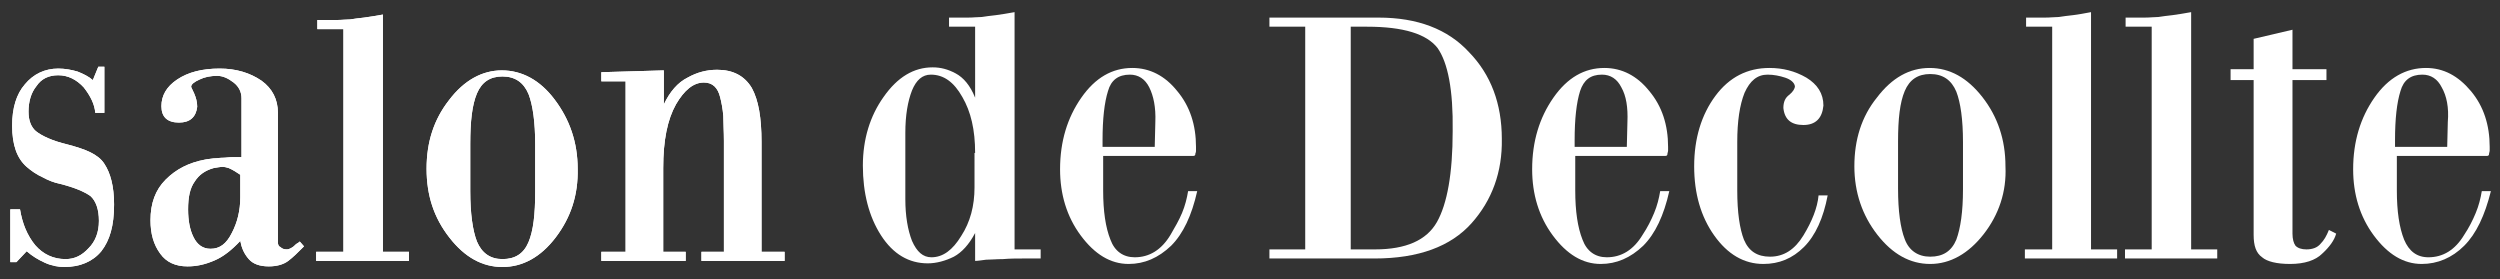
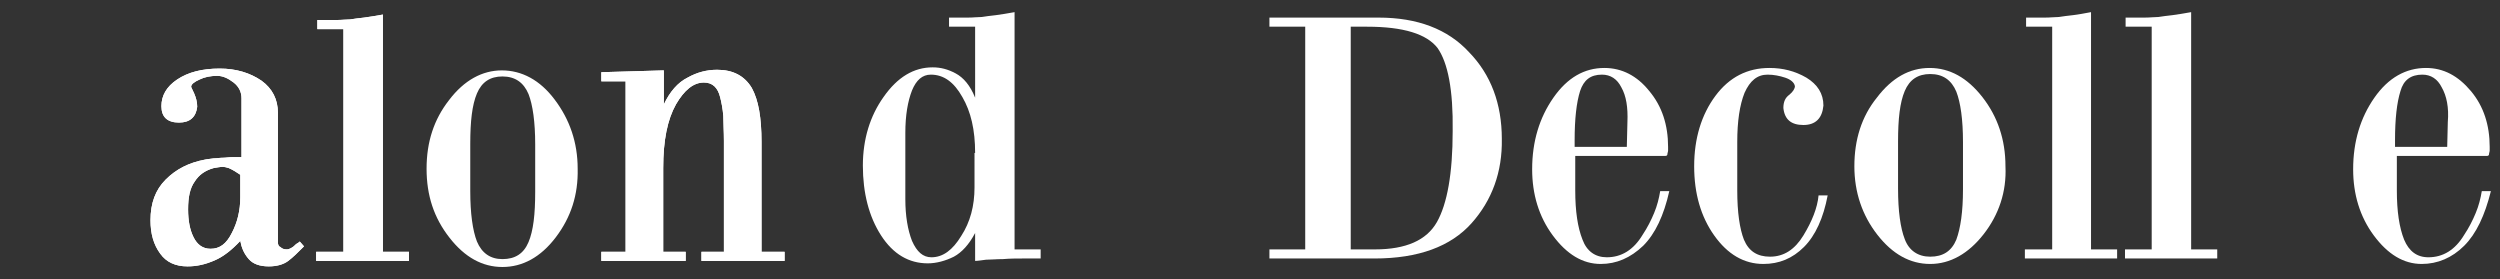
<svg xmlns="http://www.w3.org/2000/svg" version="1.1" id="レイヤー_1" x="0px" y="0px" viewBox="0 0 412 46" style="enable-background:new 0 0 412 46;" xml:space="preserve">
  <rect x="0" y="0" width="412" height="46" fill="#333333" stroke="none" />
  <style type="text/css">
	.st0{fill:#FFFFFF;}
</style>
  <g>
    <g>
-       <path class="st0" d="M16.7,41.4c-1.4,1.7-3.5,2.6-6.1,2.6c-1,0-2.1-0.2-3.2-0.7c-1.1-0.5-2.1-1.1-3-1.9l-1.7,1.8h-1v-8.7h1.6    c0.4,2.4,1.2,4.3,2.5,5.9c1.3,1.5,3,2.3,5,2.3c1.5,0,2.7-0.6,3.8-1.8c1.1-1.1,1.7-2.6,1.7-4.5c0-1.9-0.5-3.3-1.4-4.1    c-1-0.7-2.6-1.4-5-2c-1-0.2-2-0.6-2.9-1.1c-0.9-0.4-1.8-1-2.6-1.7c-1.6-1.4-2.4-3.6-2.4-6.8c0-2.9,0.7-5.2,2.1-6.8    c1.4-1.7,3.3-2.6,5.5-2.6c1.1,0,2.2,0.2,3.2,0.5c1,0.4,1.8,0.8,2.5,1.4l0.9-2.2h1v7.6h-1.5c-0.1-1.4-0.8-2.8-1.9-4.2    c-1.2-1.3-2.6-2-4.2-2c-1.6,0-2.8,0.6-3.6,1.8c-0.9,1.1-1.3,2.6-1.3,4.2c0,1.4,0.4,2.5,1.2,3.2c1,0.8,2.7,1.6,5.2,2.2    c1.5,0.4,2.8,0.8,3.8,1.3c1,0.5,1.8,1.1,2.3,1.9c1,1.5,1.6,3.7,1.6,6.7C18.8,37.2,18.1,39.6,16.7,41.4z" />
      <path class="st0" d="M47.5,43c-0.8,0.6-1.9,0.9-3.2,0.9c-1.5,0-2.6-0.4-3.3-1.2c-0.8-0.9-1.2-1.9-1.4-3c-1.4,1.5-2.8,2.6-4.2,3.2    c-1.6,0.7-3,1-4.5,1c-2,0-3.5-0.7-4.5-2.1c-1.1-1.5-1.6-3.3-1.6-5.5c0-2.8,0.8-5,2.5-6.7c1.7-1.7,3.8-2.8,6.5-3.3    c0.4-0.1,0.9-0.1,1.4-0.2c0.5,0,1-0.1,1.5-0.1c0.5,0,1-0.1,1.5-0.1c0.5,0,1,0,1.6,0v-9.7c0-1-0.4-1.9-1.3-2.6    c-0.9-0.7-1.8-1.1-2.7-1.1c-1.1,0-2.1,0.2-2.9,0.6c-0.9,0.4-1.4,0.8-1.4,1.2c0,0.1,0.2,0.4,0.5,1.1c0.3,0.7,0.5,1.4,0.5,2.2    c-0.2,1.7-1.2,2.6-3,2.6c-1.9,0-2.9-0.9-2.9-2.7c0-1.7,0.8-3.2,2.6-4.4c1.8-1.2,4.1-1.8,7-1.8c2.7,0,5,0.7,6.9,2    c1.8,1.3,2.7,3.1,2.7,5.3v21.3c0,0.4,0.1,0.7,0.4,0.8c0.3,0.3,0.6,0.4,1.1,0.4c0.3,0,0.7-0.2,1.1-0.5c0.2-0.2,0.4-0.4,0.6-0.5    c0.2-0.1,0.3-0.2,0.4-0.3l0.7,0.8C49.1,41.6,48.3,42.4,47.5,43z M39.6,28.8c-0.6-0.4-1.2-0.8-1.9-1.1c-0.3-0.1-0.7-0.2-1-0.2    c-0.4,0-0.9,0.1-1.5,0.2c-1.4,0.4-2.4,1.1-3.1,2.2c-0.8,1.1-1.1,2.6-1.1,4.6c0,1.9,0.3,3.4,0.9,4.6c0.6,1.2,1.5,1.9,2.8,1.9    c1.5,0,2.6-0.8,3.5-2.6c0.9-1.7,1.4-3.7,1.4-5.9V28.8z" />
      <path class="st0" d="M52.1,43v-1.5h4.5V4.8h-4.3V3.3c1.2,0,2.2,0,3.1,0c0.9,0,1.7-0.1,2.3-0.1c0.6-0.1,1.4-0.2,2.3-0.3    c0.9-0.1,1.9-0.3,3.1-0.5v39.1h4.3V43H52.1z" />
      <path class="st0" d="M91.6,39.1c-2.5,3.3-5.5,4.9-8.8,4.9c-3.3,0-6.2-1.6-8.7-4.8c-2.6-3.3-3.8-7-3.8-11.4c0-4.4,1.2-8.1,3.7-11.3    c2.5-3.3,5.5-4.9,8.7-4.9c3.3,0,6.3,1.6,8.7,4.8c2.5,3.3,3.8,7.1,3.8,11.4C95.3,32.1,94.1,35.8,91.6,39.1z M88.2,23.8    c0-3.7-0.4-6.5-1.1-8.3c-0.8-1.9-2.2-2.9-4.3-2.9c-2,0-3.4,0.9-4.2,2.8c-0.8,1.9-1.1,4.6-1.1,8.3v7.8c0,3.7,0.4,6.5,1.1,8.3    c0.8,1.9,2.2,2.9,4.2,2.9c2.1,0,3.5-0.9,4.3-2.8c0.8-1.9,1.1-4.6,1.1-8.3V23.8z" />
      <path class="st0" d="M115.6,43v-1.5h3.7V23.2c0-1.5-0.1-2.9-0.1-4.1c-0.1-1.2-0.3-2.2-0.5-3c-0.4-1.7-1.3-2.5-2.7-2.5    c-1.7,0-3.2,1.2-4.6,3.6c-1.4,2.5-2.1,5.9-2.1,10.5v13.8h3.7V43H99.1v-1.5h4V13.4h-4v-1.5l10.3-0.3v5.6c1-2.1,2.3-3.6,3.9-4.4    c1.6-0.9,3.2-1.3,4.9-1.3c2.6,0,4.5,1,5.7,3c1.1,2,1.6,4.9,1.6,8.9v18.1h3.8V43H115.6z" />
-       <path class="st0" d="M16.7,41.4c-1.4,1.7-3.5,2.6-6.1,2.6c-1,0-2.1-0.2-3.2-0.7c-1.1-0.5-2.1-1.1-3-1.9l-1.7,1.8h-1v-8.7h1.6    c0.4,2.4,1.2,4.3,2.5,5.9c1.3,1.5,3,2.3,5,2.3c1.5,0,2.7-0.6,3.8-1.8c1.1-1.1,1.7-2.6,1.7-4.5c0-1.9-0.5-3.3-1.4-4.1    c-1-0.7-2.6-1.4-5-2c-1-0.2-2-0.6-2.9-1.1c-0.9-0.4-1.8-1-2.6-1.7c-1.6-1.4-2.4-3.6-2.4-6.8c0-2.9,0.7-5.2,2.1-6.8    c1.4-1.7,3.3-2.6,5.5-2.6c1.1,0,2.2,0.2,3.2,0.5c1,0.4,1.8,0.8,2.5,1.4l0.9-2.2h1v7.6h-1.5c-0.1-1.4-0.8-2.8-1.9-4.2    c-1.2-1.3-2.6-2-4.2-2c-1.6,0-2.8,0.6-3.6,1.8c-0.9,1.1-1.3,2.6-1.3,4.2c0,1.4,0.4,2.5,1.2,3.2c1,0.8,2.7,1.6,5.2,2.2    c1.5,0.4,2.8,0.8,3.8,1.3c1,0.5,1.8,1.1,2.3,1.9c1,1.5,1.6,3.7,1.6,6.7C18.8,37.2,18.1,39.6,16.7,41.4z" />
      <path class="st0" d="M47.5,43c-0.8,0.6-1.9,0.9-3.2,0.9c-1.5,0-2.6-0.4-3.3-1.2c-0.8-0.9-1.2-1.9-1.4-3c-1.4,1.5-2.8,2.6-4.2,3.2    c-1.6,0.7-3,1-4.5,1c-2,0-3.5-0.7-4.5-2.1c-1.1-1.5-1.6-3.3-1.6-5.5c0-2.8,0.8-5,2.5-6.7c1.7-1.7,3.8-2.8,6.5-3.3    c0.4-0.1,0.9-0.1,1.4-0.2c0.5,0,1-0.1,1.5-0.1c0.5,0,1-0.1,1.5-0.1c0.5,0,1,0,1.6,0v-9.7c0-1-0.4-1.9-1.3-2.6    c-0.9-0.7-1.8-1.1-2.7-1.1c-1.1,0-2.1,0.2-2.9,0.6c-0.9,0.4-1.4,0.8-1.4,1.2c0,0.1,0.2,0.4,0.5,1.1c0.3,0.7,0.5,1.4,0.5,2.2    c-0.2,1.7-1.2,2.6-3,2.6c-1.9,0-2.9-0.9-2.9-2.7c0-1.7,0.8-3.2,2.6-4.4c1.8-1.2,4.1-1.8,7-1.8c2.7,0,5,0.7,6.9,2    c1.8,1.3,2.7,3.1,2.7,5.3v21.3c0,0.4,0.1,0.7,0.4,0.8c0.3,0.3,0.6,0.4,1.1,0.4c0.3,0,0.7-0.2,1.1-0.5c0.2-0.2,0.4-0.4,0.6-0.5    c0.2-0.1,0.3-0.2,0.4-0.3l0.7,0.8C49.1,41.6,48.3,42.4,47.5,43z M39.6,28.8c-0.6-0.4-1.2-0.8-1.9-1.1c-0.3-0.1-0.7-0.2-1-0.2    c-0.4,0-0.9,0.1-1.5,0.2c-1.4,0.4-2.4,1.1-3.1,2.2c-0.8,1.1-1.1,2.6-1.1,4.6c0,1.9,0.3,3.4,0.9,4.6c0.6,1.2,1.5,1.9,2.8,1.9    c1.5,0,2.6-0.8,3.5-2.6c0.9-1.7,1.4-3.7,1.4-5.9V28.8z" />
      <path class="st0" d="M52.1,43v-1.5h4.5V4.8h-4.3V3.3c1.2,0,2.2,0,3.1,0c0.9,0,1.7-0.1,2.3-0.1c0.6-0.1,1.4-0.2,2.3-0.3    c0.9-0.1,1.9-0.3,3.1-0.5v39.1h4.3V43H52.1z" />
-       <path class="st0" d="M91.6,39.1c-2.5,3.3-5.5,4.9-8.8,4.9c-3.3,0-6.2-1.6-8.7-4.8c-2.6-3.3-3.8-7-3.8-11.4c0-4.4,1.2-8.1,3.7-11.3    c2.5-3.3,5.5-4.9,8.7-4.9c3.3,0,6.3,1.6,8.7,4.8c2.5,3.3,3.8,7.1,3.8,11.4C95.3,32.1,94.1,35.8,91.6,39.1z M88.2,23.8    c0-3.7-0.4-6.5-1.1-8.3c-0.8-1.9-2.2-2.9-4.3-2.9c-2,0-3.4,0.9-4.2,2.8c-0.8,1.9-1.1,4.6-1.1,8.3v7.8c0,3.7,0.4,6.5,1.1,8.3    c0.8,1.9,2.2,2.9,4.2,2.9c2.1,0,3.5-0.9,4.3-2.8c0.8-1.9,1.1-4.6,1.1-8.3V23.8z" />
      <path class="st0" d="M115.6,43v-1.5h3.7V23.2c0-1.5-0.1-2.9-0.1-4.1c-0.1-1.2-0.3-2.2-0.5-3c-0.4-1.7-1.3-2.5-2.7-2.5    c-1.7,0-3.2,1.2-4.6,3.6c-1.4,2.5-2.1,5.9-2.1,10.5v13.8h3.7V43H99.1v-1.5h4V13.4h-4v-1.5l10.3-0.3v5.6c1-2.1,2.3-3.6,3.9-4.4    c1.6-0.9,3.2-1.3,4.9-1.3c2.6,0,4.5,1,5.7,3c1.1,2,1.6,4.9,1.6,8.9v18.1h3.8V43H115.6z" />
    </g>
    <g>
      <path class="st0" d="M168.5,42.6c-1,0-2,0-3.2,0.1c-1.1,0-2,0.1-2.8,0.1c-0.8,0.1-1.4,0.2-1.8,0.2v-4.6c-1,1.9-2.2,3.2-3.5,3.9    c-1.4,0.7-2.9,1.1-4.3,1.1c-3.1,0-5.7-1.5-7.7-4.6c-2-3.1-3-7-3-11.5c0-4.4,1.2-8.2,3.4-11.3c2.3-3.3,5-4.9,8.1-4.9    c1.3,0,2.5,0.3,3.8,1c1.3,0.7,2.4,2,3.2,4V4.4h-4.3V2.9c1.1,0,2.2,0,3.1,0c0.9,0,1.6-0.1,2.3-0.1c0.6-0.1,1.4-0.2,2.3-0.3    c0.9-0.1,1.9-0.3,3.1-0.5v39.1h4.3v1.5C170.5,42.6,169.5,42.6,168.5,42.6z M160.7,25.2c0-3.8-0.7-6.8-2.1-9.2    c-1.4-2.5-3.1-3.7-5.2-3.7c-1.4,0-2.4,0.9-3.1,2.6c-0.7,1.8-1.1,4.1-1.1,7v10.9c0,2.8,0.4,5.1,1.1,6.9c0.8,1.8,1.8,2.7,3.2,2.7    c1.9,0,3.5-1.2,4.9-3.5c1.5-2.3,2.2-5,2.2-8V25.2z" />
-       <path class="st0" d="M193,40.5c-2.1,2-4.4,3-7,3c-3,0-5.6-1.6-7.9-4.7c-2.3-3.1-3.4-6.8-3.4-10.9c0-4.6,1.2-8.5,3.5-11.8    c2.3-3.3,5.1-4.9,8.4-4.9c2.9,0,5.4,1.3,7.4,3.8c2.1,2.5,3.1,5.6,3.1,9.2c0,0.3,0,0.5,0,0.6c0,0.2,0,0.3-0.1,0.5    c0,0.3-0.1,0.4-0.4,0.4h-14.8v5.7c0,3.4,0.4,6.1,1.2,8.1c0.7,1.9,2.1,2.9,4,2.9c2.4,0,4.4-1.2,5.9-3.7c0.7-1.2,1.4-2.4,1.9-3.6    c0.5-1.2,0.8-2.4,1-3.6h1.5C196.4,35.5,195,38.5,193,40.5z M189.4,14.4c-0.7-1.4-1.8-2.1-3.2-2.1c-1.9,0-3.1,0.9-3.6,2.7    c-0.6,1.9-0.9,4.6-0.9,8.1v1.1h8.6l0.1-4.1C190.5,17.7,190.1,15.8,189.4,14.4z" />
    </g>
    <g>
      <path class="st0" d="M242.5,36.8c-3.4,3.8-8.7,5.8-16,5.8h-17.3v-1.5h5.9V4.4h-5.9V2.9h18c6.4,0,11.4,1.9,14.9,5.7    c3.6,3.7,5.4,8.5,5.4,14.3C247.6,28.3,245.9,33,242.5,36.8z M236.9,7.9c-1.8-2.3-5.6-3.5-11.6-3.5h-2.7v36.7h4    c5.1,0,8.5-1.5,10.2-4.5c1.7-3,2.6-8,2.6-15C239.5,14.8,238.6,10.3,236.9,7.9z" />
      <path class="st0" d="M270.8,40.5c-2.1,2-4.4,3-7,3c-3,0-5.6-1.6-7.9-4.7c-2.3-3.1-3.4-6.8-3.4-10.9c0-4.6,1.2-8.5,3.5-11.8    c2.3-3.3,5.1-4.9,8.4-4.9c2.9,0,5.4,1.3,7.4,3.8c2.1,2.5,3.1,5.6,3.1,9.2c0,0.3,0,0.5,0,0.6c0,0.2-0.1,0.4-0.1,0.5    c0,0.3-0.1,0.4-0.4,0.4h-14.8v5.7c0,3.4,0.4,6.1,1.2,8.1c0.7,1.9,2.1,2.9,4,2.9c2.4,0,4.4-1.2,5.9-3.7c0.8-1.2,1.4-2.4,1.9-3.6    c0.5-1.2,0.8-2.4,1-3.6h1.5C274.2,35.5,272.8,38.5,270.8,40.5z M267.2,14.4c-0.7-1.4-1.8-2.1-3.2-2.1c-1.9,0-3,0.9-3.6,2.7    c-0.6,1.9-0.9,4.6-0.9,8.1v1.1h8.6l0.1-4.1C268.3,17.7,268,15.8,267.2,14.4z" />
      <path class="st0" d="M297.3,40.7c-1.9,1.9-4.1,2.8-6.7,2.8c-3.2,0-5.9-1.6-8.1-4.7c-2.2-3.1-3.3-6.9-3.3-11.4    c0-4.6,1.2-8.5,3.5-11.6c2.3-3.1,5.3-4.6,8.9-4.6c2.2,0,4.2,0.5,6.1,1.6c1.8,1.1,2.8,2.6,2.8,4.6c-0.2,2.1-1.3,3.2-3.3,3.2    c-2,0-3.1-0.9-3.3-2.8c0-1,0.3-1.7,1-2.2c0.6-0.5,0.9-1,0.9-1.4c-0.1-0.6-0.7-1.1-1.6-1.4c-0.9-0.3-1.9-0.5-2.9-0.5    c-1.7,0-2.9,1-3.8,3c-0.8,2-1.2,4.7-1.2,8.1v8c0,3.6,0.4,6.3,1.1,8.1c0.8,1.9,2.2,2.8,4.3,2.8c2.3,0,4.1-1.2,5.5-3.5    c1.4-2.3,2.3-4.5,2.5-6.6l1.5,0C300.5,35.9,299.2,38.8,297.3,40.7z" />
      <path class="st0" d="M326.9,38.6c-2.5,3.2-5.5,4.9-8.8,4.9c-3.3,0-6.2-1.6-8.7-4.8c-2.5-3.2-3.8-7-3.8-11.3    c0-4.4,1.2-8.2,3.7-11.3c2.5-3.3,5.4-4.9,8.7-4.9c3.3,0,6.2,1.6,8.7,4.8c2.5,3.2,3.8,7,3.8,11.4C330.7,31.6,329.4,35.4,326.9,38.6    z M323.5,23.4c0-3.7-0.4-6.5-1.1-8.3c-0.8-1.9-2.2-2.9-4.3-2.9c-2,0-3.4,0.9-4.2,2.8c-0.8,1.9-1.1,4.6-1.1,8.3v7.8    c0,3.7,0.4,6.5,1.1,8.3c0.7,1.9,2.2,2.9,4.2,2.9c2.1,0,3.5-0.9,4.3-2.8c0.7-1.9,1.1-4.6,1.1-8.3V23.4z" />
      <path class="st0" d="M333.7,42.6v-1.5h4.5V4.4h-4.3V2.9c1.1,0,2.2,0,3.1,0c0.9,0,1.7-0.1,2.3-0.1c0.6-0.1,1.4-0.2,2.3-0.3    c0.9-0.1,1.9-0.3,3-0.5v39.1h4.3v1.5H333.7z" />
      <path class="st0" d="M350.2,42.6v-1.5h4.4V4.4h-4.3V2.9c1.2,0,2.2,0,3.1,0c0.9,0,1.7-0.1,2.3-0.1c0.6-0.1,1.4-0.2,2.3-0.3    c0.9-0.1,1.9-0.3,3.1-0.5v39.1h4.3v1.5H350.2z" />
-       <path class="st0" d="M382.7,41.8c-1.1,1.1-2.9,1.7-5.3,1.7c-2.2,0-3.8-0.4-4.6-1.1c-1-0.7-1.4-1.9-1.4-3.7V13.2h-3.8v-1.8h3.8v-5    l6.4-1.5v6.5h5.6v1.8h-5.6v25.3c0,0.9,0.2,1.6,0.5,2c0.4,0.4,1,0.6,1.8,0.6c1,0,1.8-0.3,2.3-0.9c0.6-0.6,1-1.3,1.4-2.3l1.2,0.6    C384.7,39.6,383.9,40.7,382.7,41.8z" />
      <path class="st0" d="M406.1,40.5c-2,2-4.4,3-7,3c-3,0-5.6-1.6-7.9-4.7c-2.3-3.1-3.4-6.8-3.4-10.9c0-4.6,1.2-8.5,3.5-11.8    c2.3-3.3,5.2-4.9,8.5-4.9c2.9,0,5.3,1.3,7.4,3.8c2.1,2.5,3.1,5.6,3.1,9.2c0,0.3,0,0.5,0,0.6c0,0.2-0.1,0.4-0.1,0.5    c0,0.3-0.1,0.4-0.4,0.4h-14.8v5.7c0,3.4,0.4,6.1,1.2,8.1c0.8,1.9,2.1,2.9,4,2.9c2.4,0,4.4-1.2,5.9-3.7c0.8-1.2,1.4-2.4,1.9-3.6    c0.5-1.2,0.8-2.4,1-3.6h1.5C409.5,35.5,408.1,38.5,406.1,40.5z M402.4,14.4c-0.7-1.4-1.8-2.1-3.2-2.1c-1.9,0-3.1,0.9-3.6,2.7    c-0.6,1.9-0.9,4.6-0.9,8.1v1.1h8.6l0.1-4.1C403.6,17.7,403.2,15.8,402.4,14.4z" />
    </g>
  </g>
</svg>